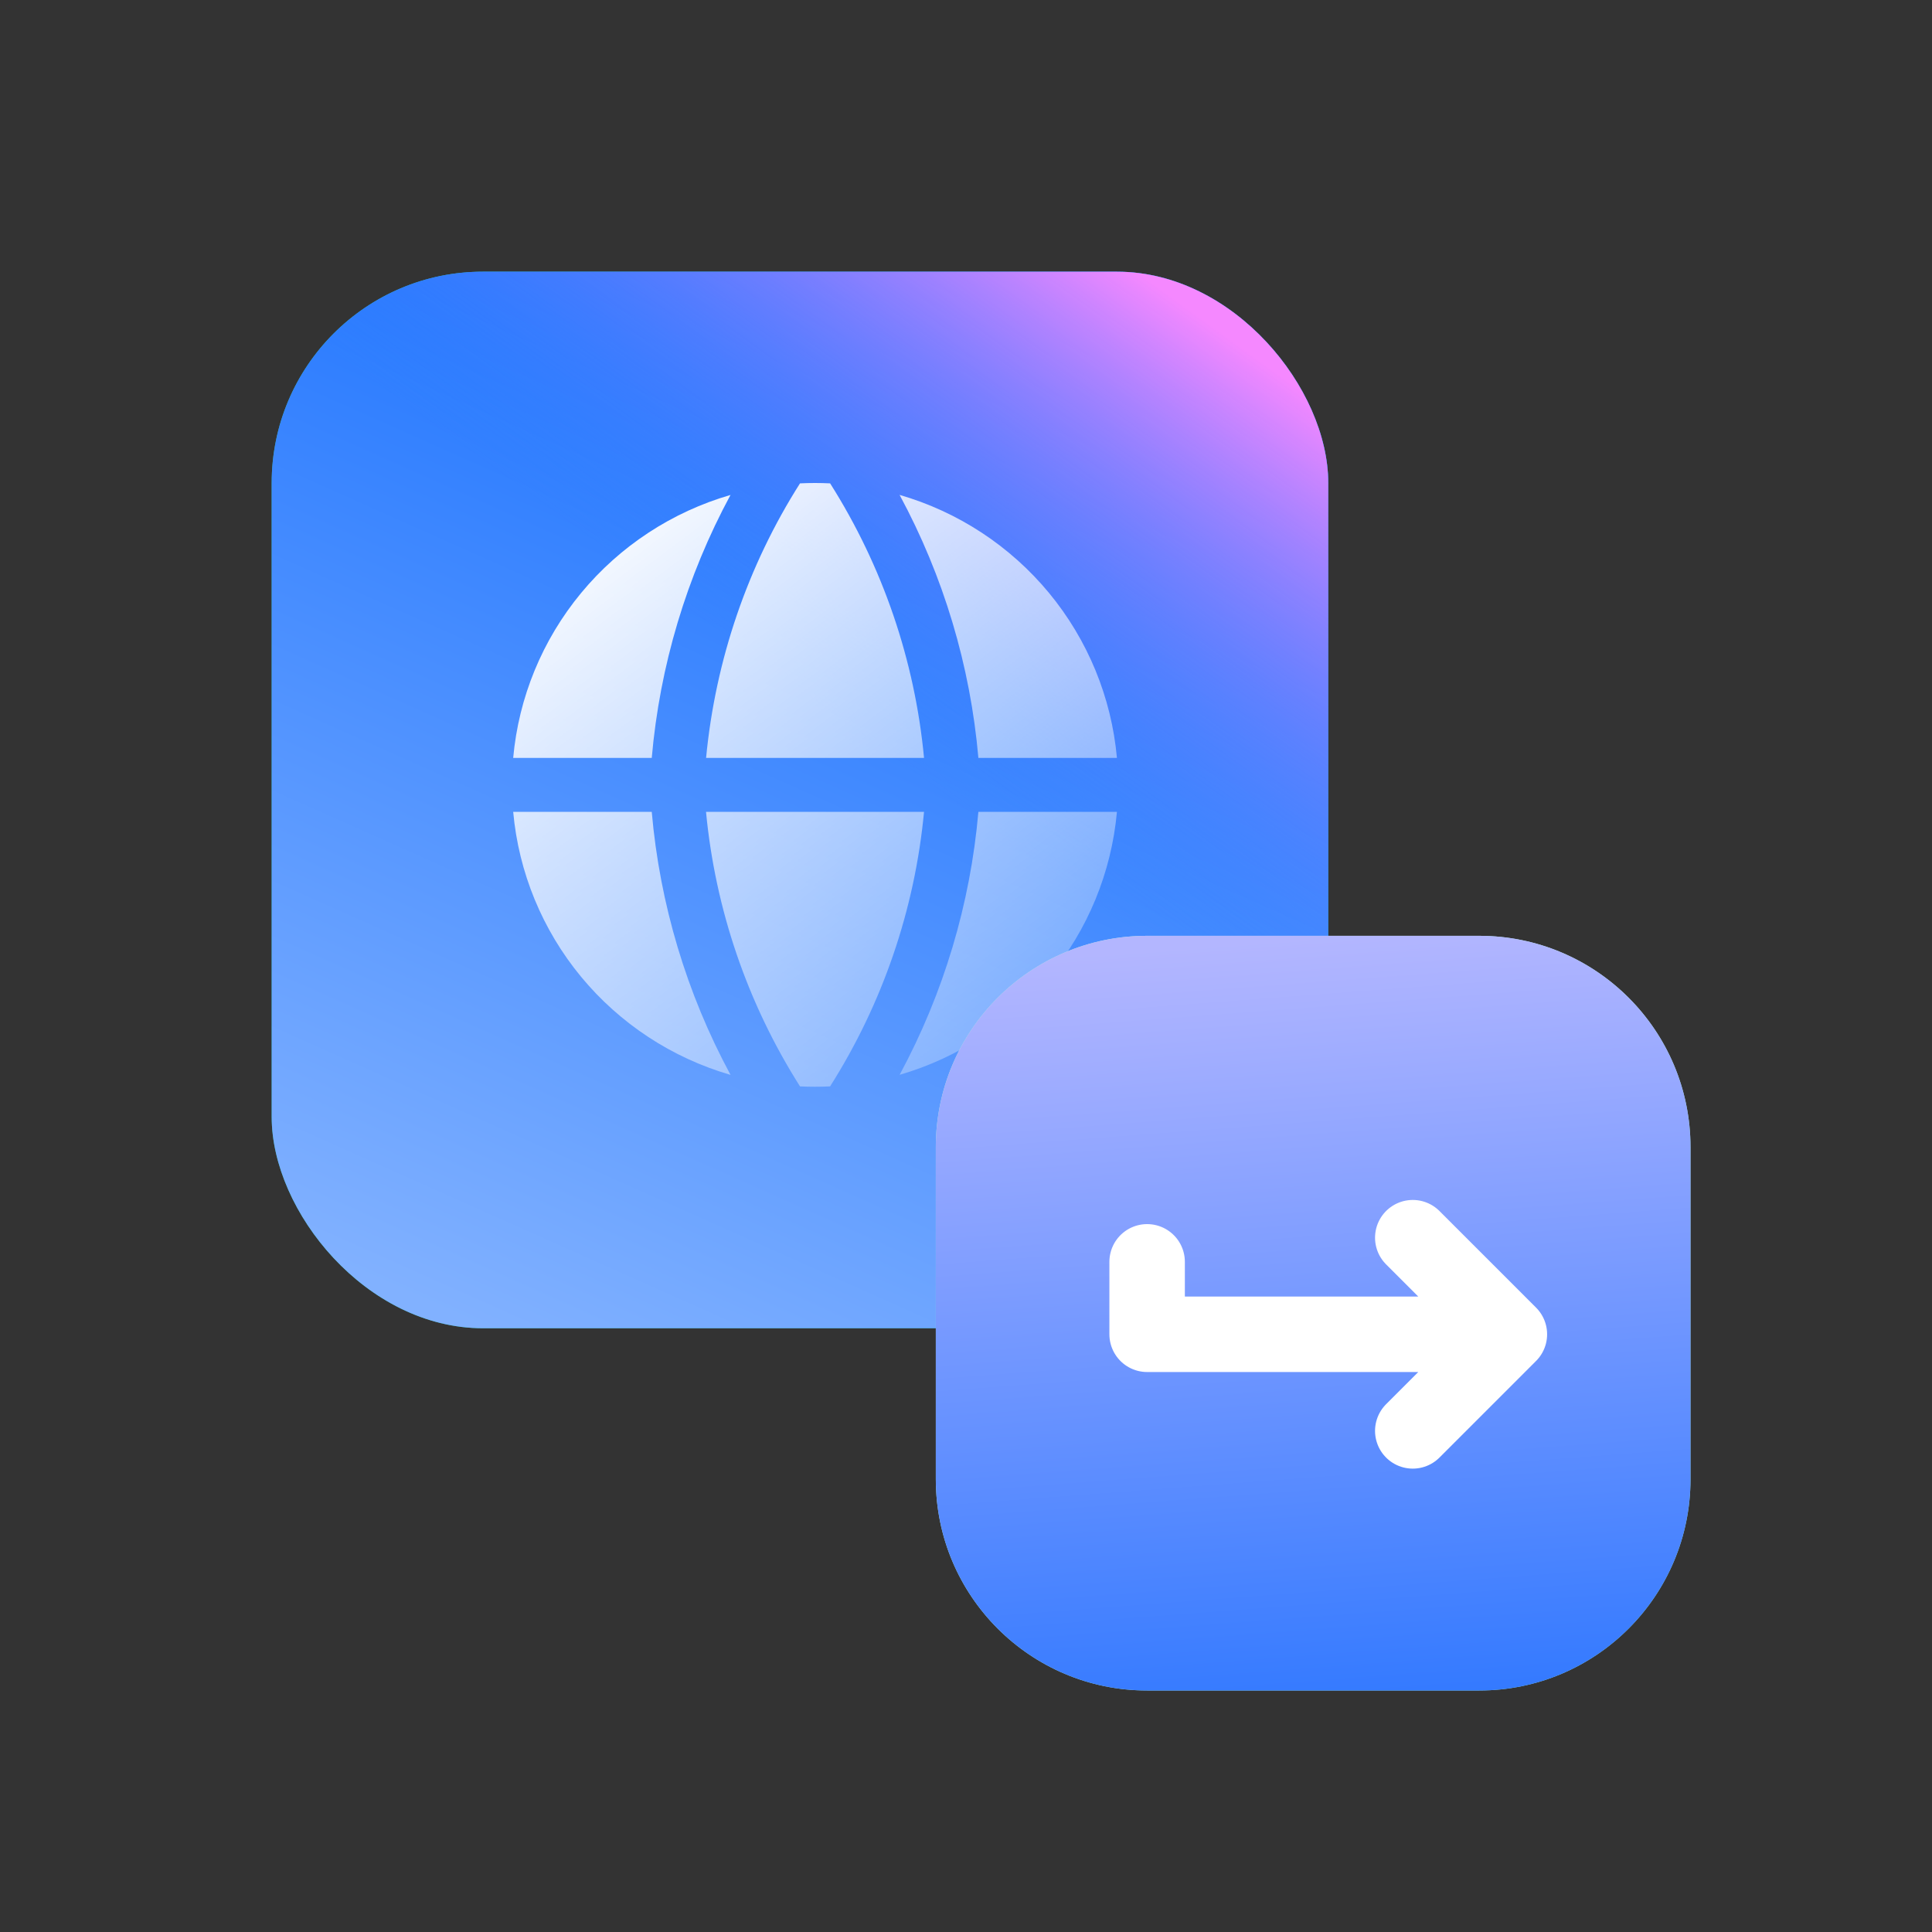
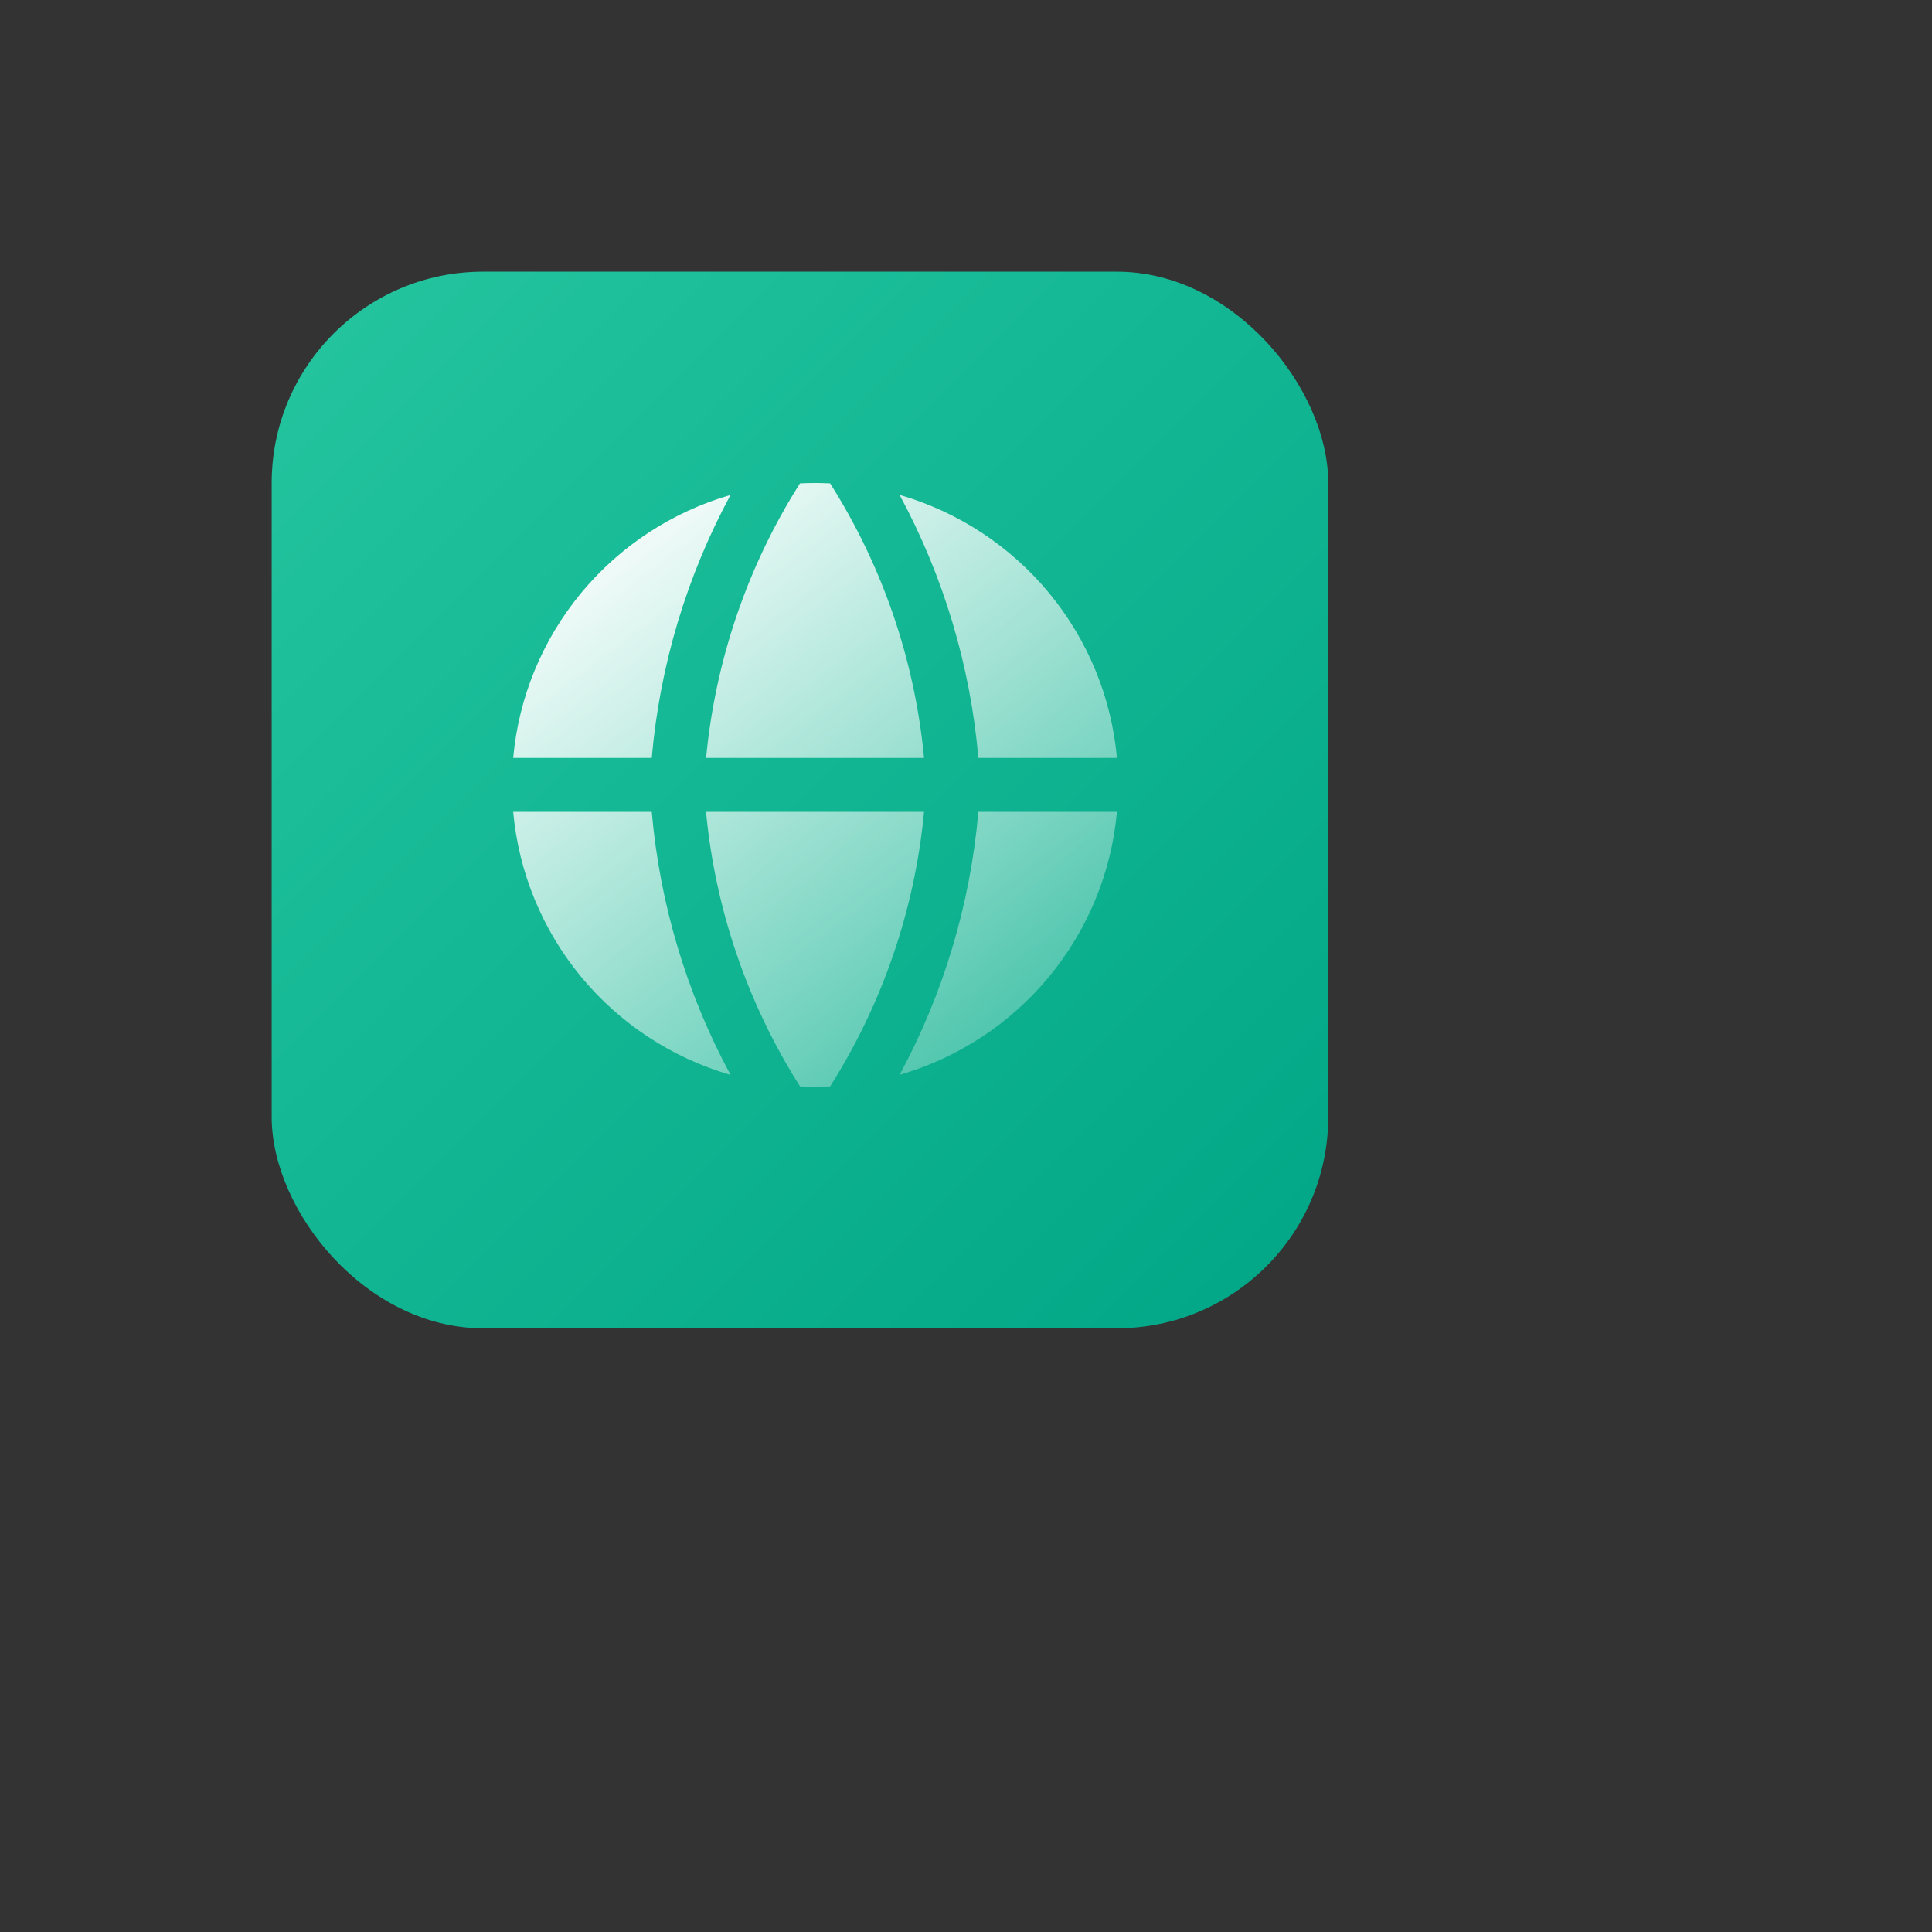
<svg xmlns="http://www.w3.org/2000/svg" width="64" height="64" viewBox="0 0 64 64" fill="none">
  <rect x="0" y="0" width="64" height="64" fill="#333333" stroke="none" />
  <rect x="9" y="9" width="35" height="35" rx="7" fill="url(#paint0_linear_114_8606)" />
-   <rect x="9" y="9" width="35" height="35" rx="7" fill="url(#paint1_linear_114_8606)" />
-   <rect x="9" y="9" width="35" height="35" rx="7" fill="url(#paint2_linear_114_8606)" />
  <path fill-rule="evenodd" clip-rule="evenodd" d="M24.202 16.395C22.261 16.957 20.535 18.09 19.25 19.644C17.965 21.198 17.181 23.102 17 25.107H21.59C21.856 22.056 22.744 19.091 24.2 16.394L24.202 16.395ZM21.59 26.893H17C17.181 28.898 17.965 30.802 19.249 32.357C20.534 33.911 22.259 35.044 24.2 35.607C22.744 32.909 21.856 29.944 21.59 26.893ZM26.501 35.988C24.761 33.242 23.695 30.126 23.388 26.893H30.61C30.304 30.126 29.238 33.242 27.498 35.988C27.166 36.004 26.833 36.004 26.501 35.988ZM29.8 35.605C31.741 35.043 33.466 33.91 34.75 32.356C36.035 30.802 36.819 28.898 37 26.893H32.41C32.144 29.944 31.256 32.909 29.8 35.607V35.605ZM32.41 25.107H37C36.819 23.102 36.035 21.198 34.751 19.643C33.466 18.089 31.741 16.956 29.8 16.394C31.256 19.091 32.144 22.056 32.41 25.107ZM26.501 16.012C26.833 15.996 27.167 15.996 27.499 16.012C29.239 18.759 30.305 21.874 30.61 25.107H23.39C23.701 21.855 24.77 18.736 26.501 16.012Z" fill="url(#paint3_linear_114_8606)" />
-   <path d="M31 38C31 34.134 34.134 31 38 31H49C52.866 31 56 34.134 56 38V49C56 52.866 52.866 56 49 56H38C34.134 56 31 52.866 31 49V38Z" fill="url(#paint4_linear_114_8606)" />
-   <path d="M31 38C31 34.134 34.134 31 38 31H49C52.866 31 56 34.134 56 38V49C56 52.866 52.866 56 49 56H38C34.134 56 31 52.866 31 49V38Z" fill="url(#paint5_linear_114_8606)" />
-   <path d="M38 41.8V44.2H50M50 44.2L46.8 41M50 44.2L46.8 47.4" stroke="white" stroke-width="2.5" stroke-linecap="round" stroke-linejoin="round" />
  <defs>
    <linearGradient id="paint0_linear_114_8606" x1="9" y1="9" x2="44" y2="44" gradientUnits="userSpaceOnUse">
      <stop stop-color="#24C59F" />
      <stop offset="1" stop-color="#00A686" />
    </linearGradient>
    <linearGradient id="paint1_linear_114_8606" x1="38.436" y1="5.912" x2="20.516" y2="46.053" gradientUnits="userSpaceOnUse">
      <stop stop-color="#0061FF" />
      <stop offset="1" stop-color="#81B1FF" />
    </linearGradient>
    <linearGradient id="paint2_linear_114_8606" x1="45.474" y1="14.636" x2="35.037" y2="29.049" gradientUnits="userSpaceOnUse">
      <stop stop-color="#F588FF" />
      <stop offset="1" stop-color="#3885FF" stop-opacity="0" />
    </linearGradient>
    <linearGradient id="paint3_linear_114_8606" x1="23.667" y1="13.5" x2="39.267" y2="34.3" gradientUnits="userSpaceOnUse">
      <stop stop-color="white" />
      <stop offset="1" stop-color="white" stop-opacity="0.16" />
    </linearGradient>
    <linearGradient id="paint4_linear_114_8606" x1="31" y1="31" x2="56" y2="56" gradientUnits="userSpaceOnUse">
      <stop stop-color="#BBF0DF" />
      <stop offset="1" stop-color="#91E1CA" />
    </linearGradient>
    <linearGradient id="paint5_linear_114_8606" x1="62.641" y1="65.375" x2="59.951" y2="29.812" gradientUnits="userSpaceOnUse">
      <stop stop-color="#0061FF" />
      <stop offset="1" stop-color="#B3B6FF" />
    </linearGradient>
  </defs>
</svg>